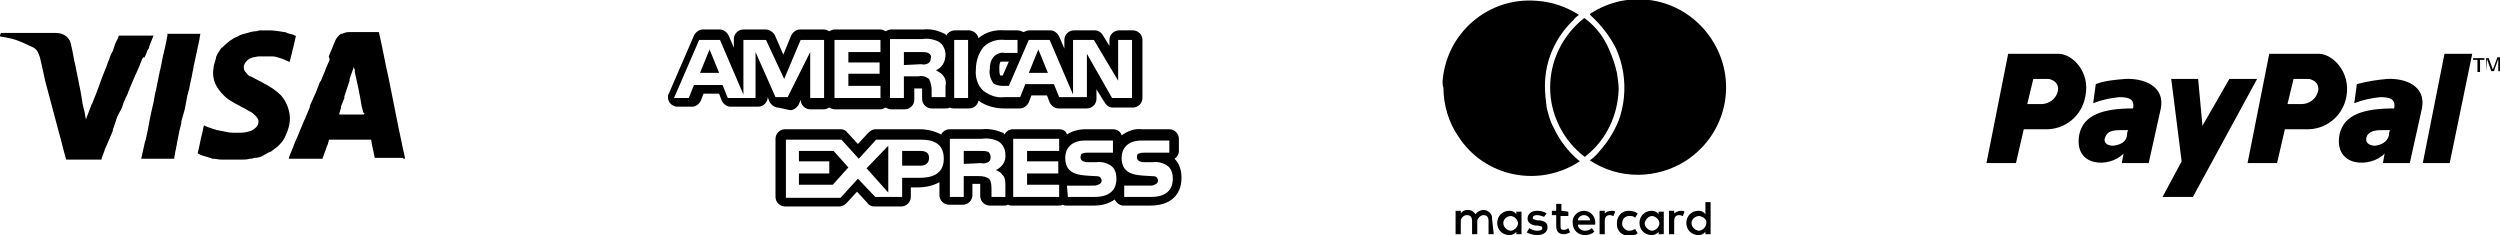
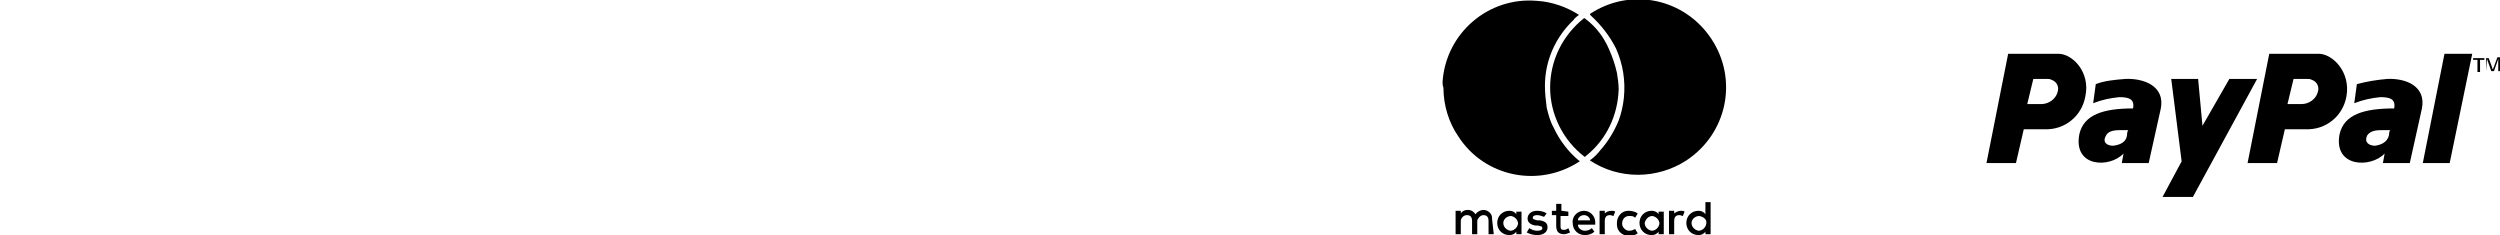
<svg xmlns="http://www.w3.org/2000/svg" xml:space="preserve" id="Layer_1" x="0" y="0" version="1.1" viewBox="0 0 288.2 27.1">
  <style>.st0{fill-rule:evenodd;clip-rule:evenodd}</style>
  <path id="Shape" d="M275.2 9.1c2.1-.1 4.5.8 4 3.4l-1.4 6.3h-3.1l.2-1.1c-1.6 1.7-5.9 1.6-5.2-2.2.5-2.3 2.8-3 6.3-3 .2-1.1-.5-1.3-1.6-1.3-1 .1-2 .3-3 .7l.3-2.2c1.1-.3 2.3-.5 3.5-.6zm.2 6.5c0-.3.1-.7.2-.6h-.8c-.7 0-1.5 0-1.9.6-.4.8.2 1.2.9 1.2.7-.1 1.4-.4 1.6-1.2zm6.4-9.4h3.2l-2.6 12.6h-3.1l2.5-12.6zm-14.5 0c1.6 0 3.7 2.1 3.2 4.9-.4 2.3-2.4 3.9-4.7 3.8h-2.4l-.9 3.9h-3.4l2.5-12.6h5.7zm-.1 4.4c.2-.6-.1-1.2-.7-1.4-.2-.1-.3-.1-.5-.1h-1.6l-.7 2.9h1.6c.9 0 1.7-.6 1.9-1.4zM245 9.1c2.1-.1 4.6.8 4.1 3.4l-1.4 6.3h-3.1l.2-1.1c-1.6 1.7-5.8 1.6-5.1-2.2.5-2.3 2.8-3 6.2-3 .2-1.1-.5-1.3-1.6-1.3-1 .1-2 .3-3 .7l.3-2.2c1-.4 2.2-.5 3.4-.6zm.2 6.5c0-.3.1-.7.2-.6h-.8c-.6 0-1.5 0-1.8.6-.5.8.1 1.2.8 1.2.8-.1 1.5-.4 1.6-1.2zm5.1-6.5h3.1l.5 5.4 3.1-5.4h3.2l-7.4 13.6h-3.5l2.2-4.1-1.2-9.5zm-13-2.9c1.6 0 3.7 2.1 3.1 4.9-.4 2.3-2.4 3.9-4.7 3.8h-2.4l-.9 3.9H229l2.5-12.6h5.8zm-.1 4.4c.2-.6-.1-1.2-.7-1.4-.2-.1-.3-.1-.5-.1h-1.6l-.7 2.9h1.6c.9 0 1.7-.6 1.9-1.4zm48.4-2.4V6.9h-.5v-.2h1.3v.2h-.5v1.4h-.3zm1 0V6.7h.3l.4 1.1c0 .1 0 .1.1.2 0-.1 0-.1.1-.3l.4-1.1h.3v1.6h-.2V6.8l-.5 1.4h-.3l-.5-1.4-.1 1.4z" class="st0" />
  <path id="Shape-2" d="M173.3 25.7c0 .4.3.8.8.9.4 0 .8-.3.9-.8 0-.4-.3-.8-.8-.9-.5 0-.9.4-.9.8zm2.1-1.3V27h-.6v-.3c-.2.3-.5.4-.8.4-.8 0-1.4-.6-1.4-1.4 0-.8.6-1.4 1.4-1.4.3 0 .6.1.8.4v-.3h.6zm19.6 1.3c0 .4.3.8.8.9.4 0 .8-.3.9-.8s-.3-.8-.8-.9c-.5 0-.9.4-.9.8zm2.2-2.4V27h-.6v-.3c-.2.3-.5.4-.8.4-.8 0-1.4-.6-1.4-1.4 0-.8.6-1.4 1.4-1.4.3 0 .6.1.8.4v-1.4h.6zm-14.6 1.5c-.4 0-.7.3-.7.6h1.4c0-.3-.3-.6-.7-.6zm0-.5c.7 0 1.3.6 1.3 1.3V25.9h-2c0 .4.4.7.8.7.3 0 .6-.1.8-.3l.3.4c-.3.3-.7.4-1.1.4-.8 0-1.4-.6-1.4-1.4-.1-.8.6-1.4 1.3-1.4zm7 1.4c0 .4.3.8.8.9.4 0 .8-.3.9-.8 0-.4-.3-.8-.8-.9-.5 0-.8.4-.9.8zm2.2-1.3V27h-.6v-.3c-.2.3-.5.4-.8.4-.8 0-1.4-.6-1.4-1.4 0-.8.6-1.4 1.4-1.4.3 0 .6.1.8.4v-.3h.6zm-5.4 1.3c0-.7.5-1.4 1.3-1.4h.1c.3 0 .7.1 1 .3l-.3.5c-.2-.2-.4-.2-.7-.2-.5 0-.8.4-.8.9 0 .4.4.8.8.8.3 0 .5-.1.7-.2l.3.5c-.3.2-.6.3-1 .3-.7 0-1.4-.5-1.4-1.3v-.2zm7.4-1.4c.1 0 .3 0 .4.1l-.2.5c-.1 0-.2-.1-.4-.1-.4 0-.6.2-.6.7V27h-.6v-2.7h.6v.3c.3-.2.5-.3.8-.3zm-15.5.3-.3.4c-.3-.1-.5-.2-.8-.2-.3 0-.5.1-.5.3 0 .2.2.2.5.3h.3c.6.1.9.3.9.8s-.4.9-1.2.9c-.4 0-.8-.1-1.2-.3l.3-.5c.3.2.6.3.9.3.4 0 .6-.1.6-.3 0-.2-.1-.2-.5-.3h-.3c-.6-.1-.9-.4-.9-.8 0-.5.4-.9 1.1-.9.4 0 .8.1 1.1.3zm7.5-.3c.1 0 .3 0 .4.1l-.2.5c-.1 0-.2-.1-.4-.1-.4 0-.6.2-.6.7V27h-.6v-2.7h.6v.3c.2-.2.5-.3.8-.3zm-5 .1v.5h-.9v1.2c0 .3.1.4.4.4.2 0 .4-.1.5-.2l.2.5c-.2.1-.5.2-.7.2-.7 0-.9-.4-.9-1v-1.2h-.5v-.5h.5v-.8h.6v.8l.8.1zm-8.6 2.6h-.6v-1.5c0-.5-.2-.7-.6-.7-.3 0-.6.3-.7.6V27h-.6v-1.5c0-.5-.2-.7-.6-.7-.3 0-.6.2-.7.6V27h-.6v-2.7h.6v.3c.2-.3.5-.4.8-.4.4 0 .7.2.9.5.2-.3.6-.5.9-.5.5 0 1 .4 1 .9v.1l.2 1.8zm11.2-25.2c-.1-.1-.1-.1-.1-.2 4.7-3.1 10.9-1.8 14 2.9s1.8 10.9-2.9 14c-3.4 2.2-7.8 2.2-11.1 0 0 0 0-.1.1-.1.4-.3.8-.7 1.1-1.1.9-1 1.6-2.2 2.1-3.4.3-.8.5-1.7.6-2.6.2-2-.1-3.9-.9-5.7-.7-1.4-1.7-2.7-2.9-3.8zm-4.7 8.3c0-3.1 1.4-6 3.9-8 .1 0 .1 0 .2.1 1.2.9 2.1 2.1 2.7 3.5.4.9.7 1.8.9 2.7.1.6.2 1.3.2 1.9-.1 3-1.4 5.8-3.8 7.7l-.1.1c-2.5-1.9-4-4.9-4-8zm-12.4-.7c.4-5.6 5.3-9.8 10.9-9.3 1.7.1 3.4.7 4.8 1.6 0 0 0 .1-.1.1-.2.2-.4.3-.5.5-2.1 2-3.3 4.7-3.3 7.6 0 .8.1 1.7.2 2.5.2.8.4 1.6.8 2.3.7 1.5 1.7 2.8 2.9 3.8 0 0 .1 0 .1.1-4.7 3.1-11 1.8-14-2.9-1.1-1.6-1.7-3.6-1.7-5.6-.1-.2-.1-.5-.1-.7z" />
-   <path id="Union_2" d="M90.5 23.8c-.6 0-1.1-.5-1.1-1.1V16c0-.6.5-1.1 1.1-1.1h6.4c.3 0 .6.1.8.4l1.2 1.3 1.2-1.3c.2-.2.5-.4.8-.4h5.1c.9 0 1.7.2 2.5.6.2-.4.6-.6 1-.6h3.7c.8-.1 1.7.1 2.4.4.1 0 .1.1.2.2.2-.4.6-.6 1-.6h5.3c.4 0 .8.2.9.6.6-.4 1.4-.6 2.1-.6h3.2c.5 0 .9.3 1 .7.7-.5 1.5-.8 2.3-.7h3.2c.6 0 1.1.5 1.1 1.1v1.4c0 .4-.2.7-.5.9.6.6.8 1.4.8 2.2 0 2-1.3 3.2-3.6 3.2h-3.1c-.4 0-.8-.3-1-.7-.7.5-1.5.7-2.4.7H123c-.2 0-.3 0-.5-.1-.1.1-.3.1-.5.1h-5.3c-.2 0-.3 0-.5-.1-.2.1-.3.1-.5.1h-1.6c-.6 0-1.1-.5-1.1-1.1v-1.4H112.1v1.3c0 .6-.5 1.1-1.1 1.1h-1.6c-.6 0-1.1-.5-1.1-1.1V21c-.7.4-1.6.6-2.4.6h-.9v1.1c0 .6-.5 1.1-1.1 1.1h-3.1c-.3 0-.6-.1-.8-.4l-1.2-1.3-1.2 1.3c-.2.2-.5.4-.8.4h-6.3zm26.3-1.1h5.3v-1.4h-3.7V20h3.6v-1.4h-3.6v-1.2h3.7V16h-5.3v6.7zm-4-2.4c.6 0 .9.1 1.2.3.3.3.3.9.3 1.3v.8h1.6v-1.3c0-.4 0-.9-.3-1.2-.2-.3-.5-.5-.8-.6.7-.3 1.2-1 1.1-1.8 0-.6-.3-1.2-.8-1.5-.6-.3-1.3-.4-1.9-.3h-3.7v6.7h1.6v-2.4h1.7zm-11.9 2.4h3.1v-2.2h2c1.4 0 2.8-.4 2.8-2.2 0-1.9-1.4-2.2-2.7-2.2H101l-2 2.2-2-2.2h-6.4v6.7h6.3l2-2.2 2 2.1zm28.7 0h3.1c1.6 0 2.5-.7 2.5-2.1 0-.5-.1-1-.5-1.4-.5-.4-1.2-.6-1.8-.5h-.9c-.2 0-.4 0-.6-.1-.3-.1-.4-.4-.3-.7 0-.1.1-.2.2-.2.2-.1.4-.1.6-.1h2.9v-1.4h-3.2c-1.7 0-2.3 1-2.3 2 0 2.1 1.9 2 3.4 2.1.2 0 .4 0 .6.1.1.1.2.3.2.4 0 .2-.1.3-.2.4-.2.1-.4.2-.6.2h-3.1v1.3zm-6.5 0h3.1c1.6 0 2.5-.7 2.5-2.1 0-.5-.1-1-.5-1.4-.5-.4-1.2-.6-1.8-.5h-.9c-.2 0-.4 0-.6-.1-.3-.1-.4-.4-.3-.7 0-.1.1-.2.2-.2.2-.1.4-.1.6-.1h2.9v-1.4h-3.2c-1.7 0-2.3 1-2.3 2 0 2.1 1.9 2 3.4 2.1.2 0 .4 0 .6.1.1.1.2.3.2.4 0 .2-.1.3-.2.4-.2.1-.4.2-.7.2H123l.1 1.3zm-23.2-3.3 2.5-2.6v5.4l-2.5-2.8zm-7.8 2V20h3.5v-1.4h-3.5v-1.2h4l1.7 1.9-1.8 2h-3.9zm11.9-2.3v-1.7h2.1c.6 0 1 .2 1 .8 0 .6-.4.9-1 .9H104zm7.1-.2v-1.5h2c.3 0 .5 0 .8.1.2.1.3.4.3.6 0 .3-.1.5-.3.6-.2.1-.5.2-.8.1l-2 .1zm-21.4-6.5c-.4 0-.8-.3-1-.7l-.2-.5c0 .6-.5 1.1-1.1 1.1h-3.2c-.4 0-.8-.3-1-.7l-.3-.8h-1.8l-.3.8c-.2.4-.6.7-1 .7h-1.7c-.6 0-1.1-.5-1.1-1.1 0-.1 0-.3.1-.4L80 4.1c.2-.4.6-.7 1-.7h2c.4 0 .8.3 1 .7l.6 1.4v-1c0-.6.5-1.1 1.1-1.1h2.6c.4 0 .8.3 1 .6l1 2.3.9-2.2c.2-.4.6-.7 1-.7H95c.2 0 .4.1.6.2.2-.1.4-.2.6-.2h5.3c.2 0 .4.1.6.2.2-.1.4-.2.6-.2h3.7c.9-.1 1.7.1 2.5.5.1 0 .1.1.2.2.2-.4.6-.6 1-.6h1.6c.5 0 1 .4 1.1.9.8-.7 1.9-1 3-.9h1.5c.2 0 .5.1.7.2.2-.1.4-.2.7-.2h2.4c.4 0 .8.3 1 .7l.6 1.4v-1c0-.6.5-1.1 1.1-1.1h2.4c.4 0 .7.2.9.5l.8 1.3v-.7c0-.6.5-1.1 1.1-1.1h1.6c.6 0 1.1.5 1.1 1.1v6.7c0 .6-.5 1.1-1.1 1.1h-2.3c-.4 0-.7-.2-.9-.5l-1-1.6v1.1c0 .6-.5 1.1-1.1 1.1H122c-.4 0-.8-.3-1-.7l-.3-.8h-1.8l-.3.8c-.2.4-.6.7-1 .7h-1.9c-1 0-2.1-.3-2.9-.9-.1.5-.5.9-1.1.9H110c-.2 0-.3 0-.5-.1-.2.1-.3.1-.5.1h-1.6c-.6 0-1.1-.5-1.1-1.1v-1.2H105.4v1.3c0 .6-.5 1.1-1.1 1.1h-1.6c-.2 0-.4-.1-.6-.2-.2.1-.4.2-.6.2h-5.3c-.2 0-.4-.1-.6-.2-.2.1-.4.2-.6.2h-1.6c-.6 0-1.1-.5-1.1-1.1l-.2.5c-.2.4-.6.7-1 .7l-1.4-.3zm38.5-1.1h2.3V4.6h-1.6v4.7l-2.8-4.7h-2.4v6.3L121 4.6h-2.4l-2.3 5.3h-.7c-.4 0-.8-.1-1.1-.3-.3-.5-.5-1-.4-1.6 0-.5.1-1.1.5-1.5.3-.3.8-.5 1.2-.4h1.5V4.6h-1.5c-.9-.1-1.8.2-2.4.8-.6.7-.9 1.7-.9 2.6-.1.9.2 1.9.9 2.5.7.5 1.5.8 2.3.7h1.9l.6-1.5h3.3l.6 1.5h3.2v-5l2.9 5.1zm-18.2 0h1.6V4.6H110v6.7zm-7.4 0h1.6V8.8h1.7c.4-.1.8 0 1.2.3.2.4.3.9.3 1.3v.8h1.6V9.9c.1-.4 0-.9-.3-1.2-.2-.3-.5-.4-.8-.6.7-.3 1.1-1 1.1-1.8 0-.6-.3-1.2-.8-1.5-.6-.3-1.3-.4-1.9-.3h-3.7v6.8zm-6.4 0h5.3V9.9h-3.7V8.5h3.6V7.2h-3.6V6h3.7V4.6h-5.3v6.7zm-2.8 0H95V4.6h-2.7l-1.9 4.5-2.1-4.5h-2.6v6.3L83 4.6h-2.4l-2.9 6.7h1.7l.6-1.5h3.3l.6 1.5h3.2V6l2.3 5.2h1.4L93.4 6v5.3zm21.9-4.1c-.1.2-.1.5-.1.7 0 .3 0 .5.1.8h.3l.7-1.6h-.5c-.5 0-.5 0-.5.1zm3.3 1.2 1.1-2.7 1.1 2.7h-2.2zm-37.9 0 1.1-2.7 1.1 2.7h-2.2zm23.5-.9V6h2c.3 0 .5 0 .8.1.2.1.4.3.3.6 0 .3-.1.5-.3.6-.2.1-.5.2-.8.1l-2 .1z" />
-   <path d="M46.7 18.3c-.1-.6-.3-1.3-.4-1.9-.1-.5-.2-.9-.3-1.4l-1.2-6c-.4-1.7-.7-3.5-1.1-5.2 0-.1 0-.1-.1-.1H40.2c-.3 0-.5.1-.8.2h-.1c-.3.2-.6.6-.7.9l-.7 1.7c.1.3.1.3.1.4l-.4.9c0 .1-.1.2-.1.3L37 9.3s0 .1-.1.1l-.5 1.3c0 .1-.1.1-.1.2l-.4.9c-.1.2-.2.4-.2.6l-.5 1.2c0 .1-.1.2-.1.2l-.5 1.2c-.2.5-.4 1-.6 1.4-.2.6-.5 1.2-.7 1.8v.1H37.1c.1 0 .1 0 .1-.1.1-.3.2-.5.3-.8.1-.3.2-.6.3-.8 0-.1.1-.3.1-.4 0-.1.1-.1.1-.1h4.7c.1 0 .1 0 .1.1.1.7.3 1.4.4 2h3.2c.1.1.2.1.3.1zm-4.8-5.1s0-.1 0 0h-2.7c-.1 0-.1 0-.1-.1.1-.2.1-.4.2-.6v-.2c.1-.3.3-.7.4-1v-.2l.6-1.8v-.2c.2-.5.3-.9.5-1.4v-.1.1c0 .1 0 .2.1.3V8.3c.3 1.3.6 2.7.8 4 .1.2.1.5.2.7.2.1.1.1 0 .2zM16.4 6.8c-.2.4-.3.8-.5 1.2-.1.3-.3.6-.4.9l-.6 1.4v.1l-.1.1v.1c-.1.3-.3.6-.4.9-.1.2-.2.4-.2.5-.1.3-.2.6-.4.9l-.3.6L13 15v.1l-.6 1.4c-.1.3-.3.6-.4 1-.1.2-.1.3-.2.5 0 .1-.1.2-.1.4h-4s-.1 0-.1-.1c-.3-1-.5-2-.8-3l-1.6-6c-.2-1-.4-1.8-.6-2.7-.1-.3-.2-.5-.3-.7-.1-.2-.3-.3-.4-.4-.4-.2-.9-.4-1.3-.6l-.5-.2c-.5-.2-1-.3-1.5-.4L0 4.2v-.1c0-.1.1-.2.1-.3H6.5c.9 0 1.6.6 1.7 1.4.2.8.3 1.6.5 2.4l.6 3 .2 1.2v.1c.1.3.1.5.2.8.1.3.1.7.2 1v.1l.1-.3.5-1.3c0-.1 0-.1.1-.2l.6-1.5.4-1.1c0-.1.1-.2.1-.3l.6-1.5c.1-.3.2-.6.3-.8.1-.3.2-.6.4-.9l.3-.9.3-.6.1-.3h4l-.4 1c0 .1-.1.2-.1.3 0 .1-.1.3-.2.4-.1.3-.2.6-.4.9 0-.2-.1-.1-.2.1zM23 4.5c-.2.9-.4 1.9-.6 2.8-.1.3-.1.7-.2 1-.1.7-.3 1.3-.4 2-.1.2-.1.5-.2.7-.1.5-.2 1.1-.3 1.6l-.4 1.4v.2l-.1.4-.1.4-.3 1.5c0 .2-.1.4-.1.6-.1.3-.1.6-.2 1v.2h-3.8c-.1 0 0 0 0-.1l.4-1.8c0-.1.1-.2.1-.3l.3-1.4c0-.2.1-.4.1-.6l.2-1c.1-.4.2-.9.3-1.3l.2-1.1c0-.1.1-.3.1-.4l.3-1.5c0-.2.1-.3.1-.5 0-.1.1-.3.1-.4l.3-1.5c.1-.3.1-.5.2-.8l.3-1.5v-.2h3.8c0 .1-.1.4-.1.6zm10.4 8.8c.1.9-.2 1.8-.6 2.6-.2.4-.5.7-.8 1-.3.2-.5.4-.8.6h-.1c-.2.1-.5.3-.7.4-.3.2-.7.3-1.1.3-.2.1-.4.1-.5.1-.3.1-.7.1-1 .1H25.5c-.3 0-.6-.1-.9-.1-.1 0-.2 0-.3-.1-.2 0-.3-.1-.4-.1-.4-.1-.7-.2-1.1-.4v-.1c.2-.7.3-1.5.5-2.2.1-.3.1-.6.2-.9 0-.1.1 0 .1 0 .2.1.5.2.8.3.2.1.4.1.6.2.2 0 .4.1.6.1.4.1.8.2 1.3.2h.5c.4 0 .8 0 1.1-.1.1 0 .3-.1.4-.1.2-.1.4-.2.6-.4.2-.2.3-.4.3-.7 0-.3-.2-.5-.4-.7-.2-.2-.4-.4-.7-.5-.2-.1-.3-.2-.5-.3-.1-.1-.3-.1-.4-.2-.3-.2-.6-.3-.9-.5-.4-.2-.8-.5-1.1-.8-.4-.4-.8-.9-1-1.4-.2-.5-.3-1.1-.2-1.6 0-.4.2-.9.3-1.3v-.1c.1-.3.3-.6.5-.9.1-.1.1-.2.2-.2.3-.3.5-.5.9-.8.3-.2.6-.4.9-.5.3-.2.7-.3 1.1-.4.3-.1.7-.2 1-.2.2 0 .3-.1.5-.1h1c.6 0 1.2.1 1.8.2h.1c.1.1.5.2.9.3.1 0 .1.1.2.1s.1 0 .1.1c-.1.4-.2.9-.3 1.3-.1.3-.1.5-.2.8l-.2.8c0 .1 0 0-.1 0-.3-.1-.6-.3-1-.4-.3-.1-.6-.2-.9-.2H29.9c-.3 0-.5.1-.7.1-.4.1-.7.3-.9.6-.1.1-.1.2-.2.4 0 .2 0 .5.2.7.2.2.3.4.5.5h.1c.5.3 1 .5 1.5.8.8.4 1.5.9 2 1.4.6.7.9 1.5 1 2.3z" class="st0" />
</svg>